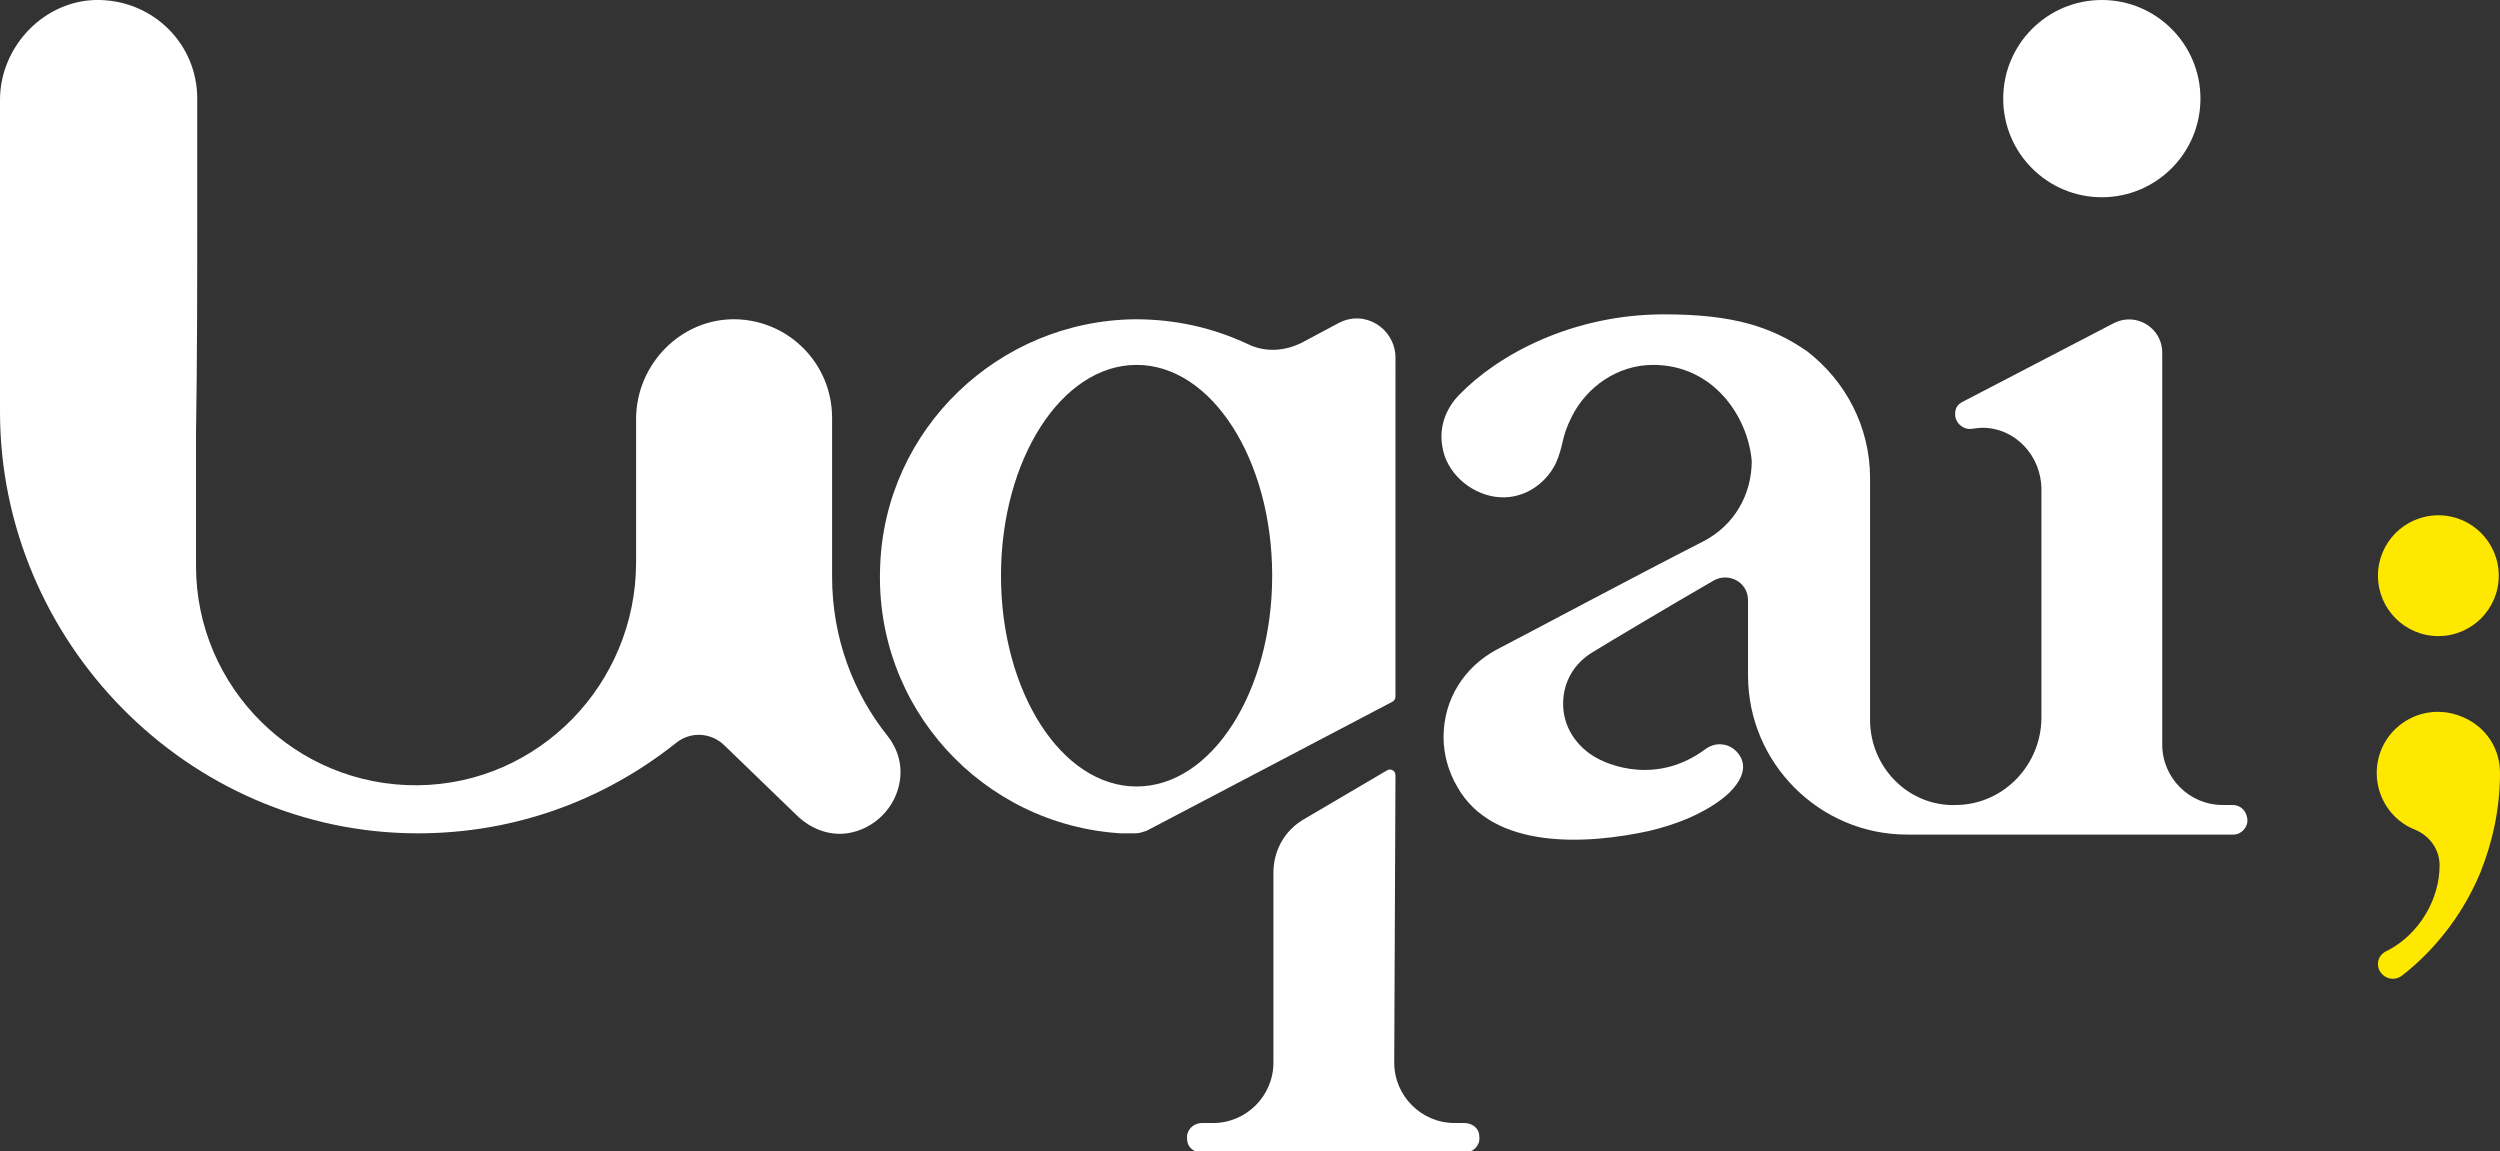
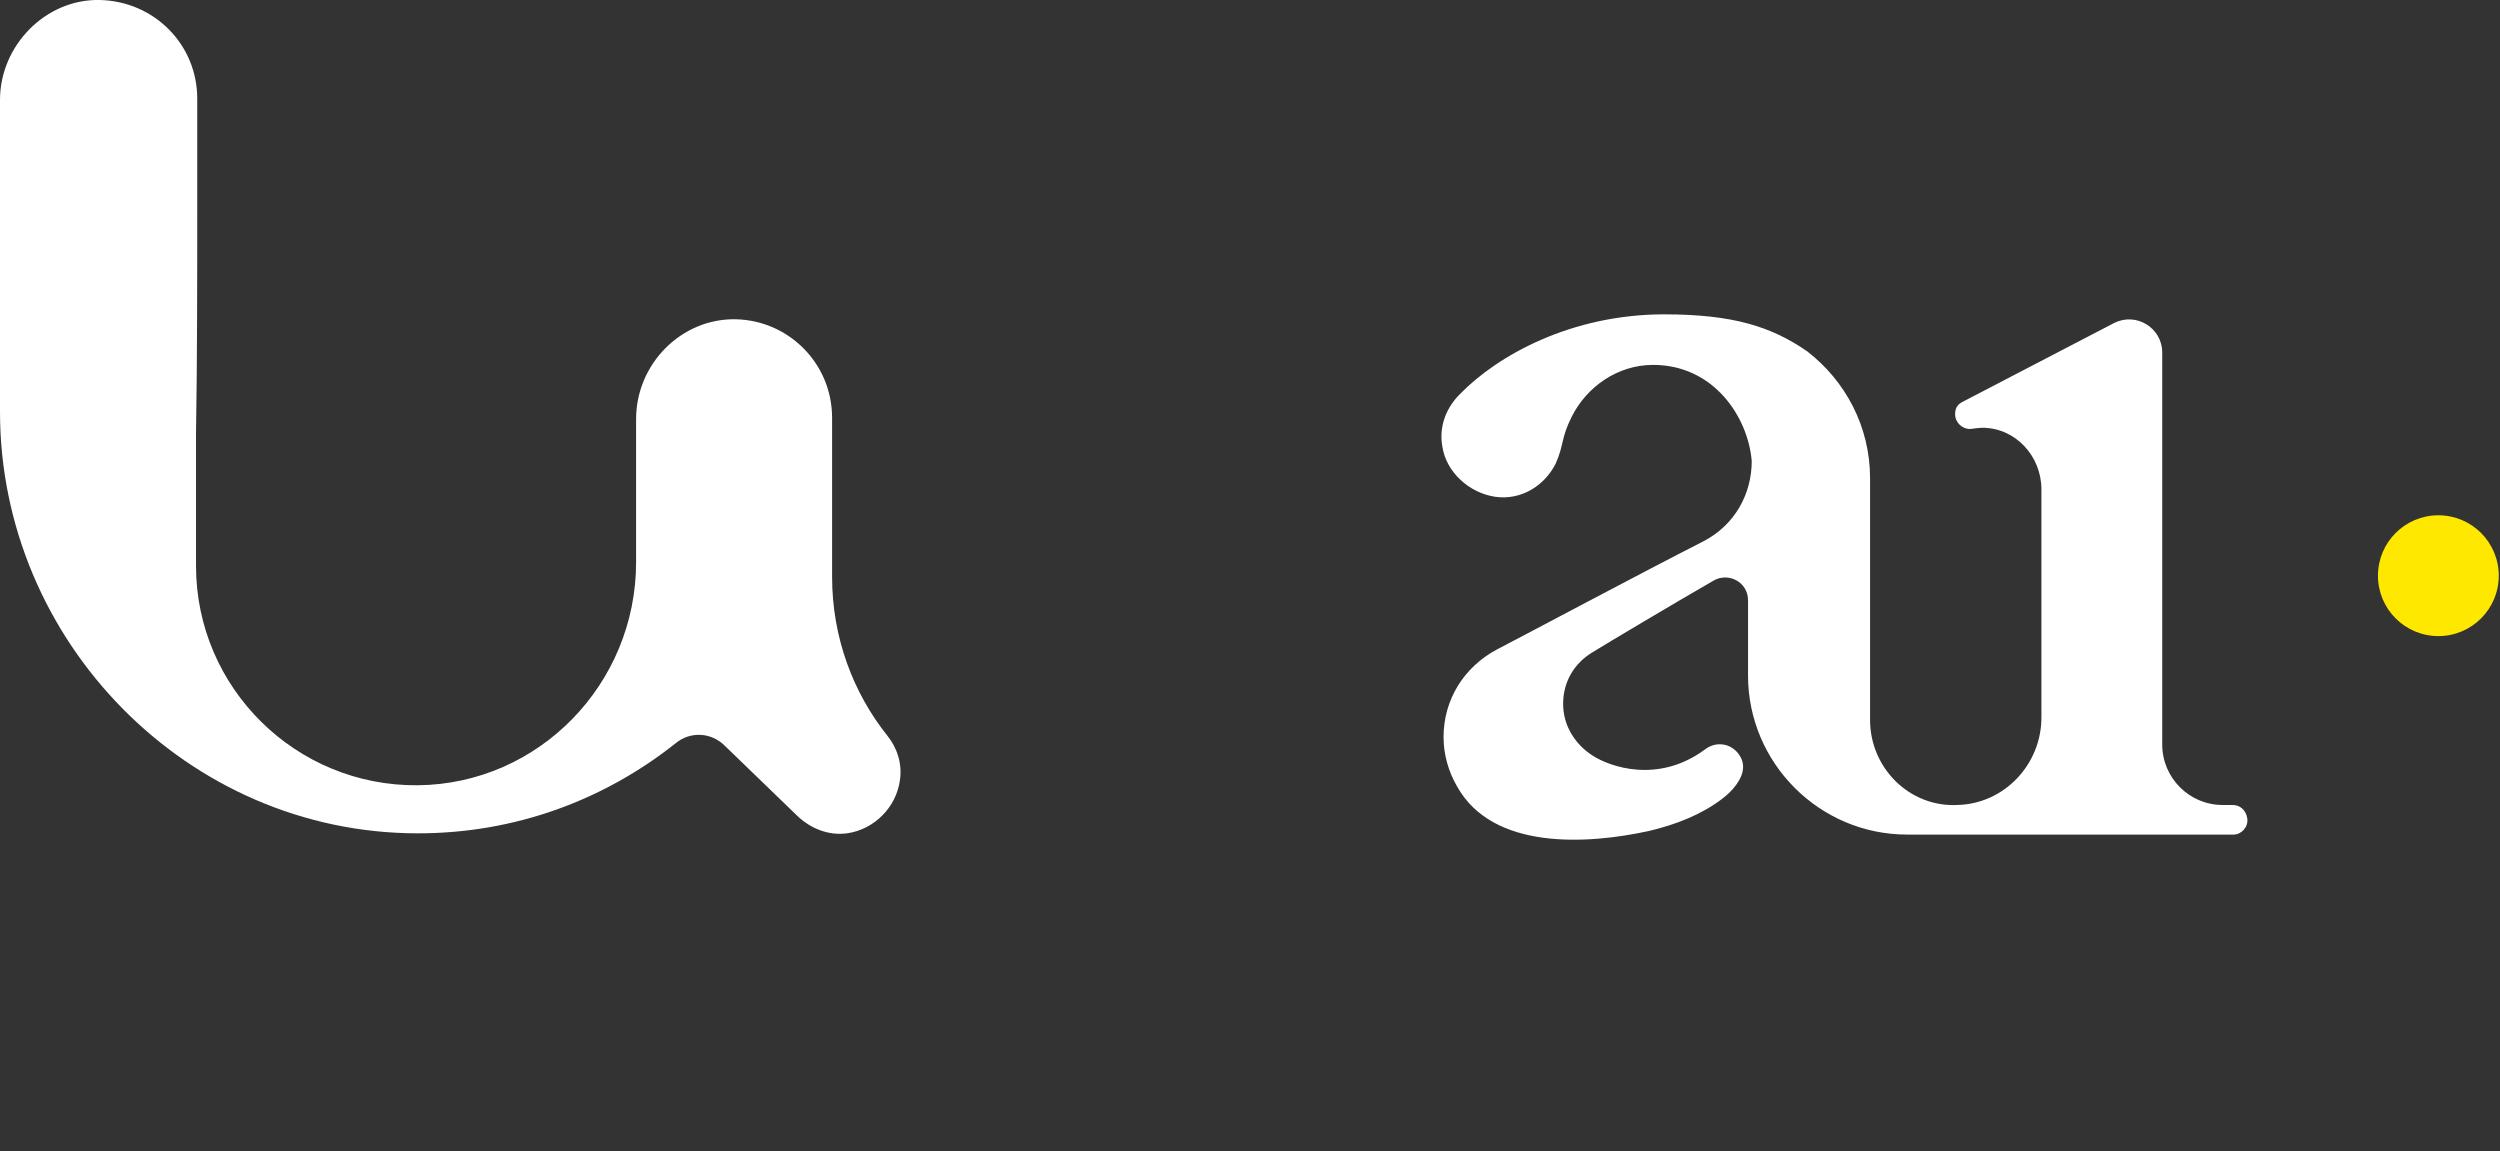
<svg xmlns="http://www.w3.org/2000/svg" version="1.1" id="Capa_1" x="0px" y="0px" viewBox="0 0 202.8 93.4" style="enable-background:new 0 0 202.8 93.4;" xml:space="preserve">
  <rect x="0" y="0" width="202.8" height="93.4" fill="#333333" stroke="none" />
  <style type="text/css">
	.st0{fill:#FFFFFF;}
	.st1{fill:#FFE800;}
</style>
  <path class="st0" d="M15.9,35.2c0,6.1,0,10.7,0,10.7c0,9.9,8.1,17.9,18,17.8c9.8-0.1,17.7-8.2,17.7-18.1V34c0-4.5,3.7-8.2,8.1-8.1  c4.3,0.1,7.8,3.6,7.8,8v12.9c0,4.9,1.7,9.4,4.5,12.9c0.8,1,1.2,2.3,1,3.6c-0.3,2.2-2.1,4-4.3,4.3c-1.5,0.2-2.9-0.4-3.9-1.3l-6-5.8  c-1.1-1.1-2.8-1.2-4-0.2c-5.8,4.6-13,7.3-20.9,7.3C15.2,67.6,0,52,0,33.4V8.1C0,3.7,3.7-0.1,8.1,0S16,3.6,16,8c0,0,0,3.7,0,8.7  C16,22.2,16,29.4,15.9,35.2z" />
  <g>
    <g>
-       <path class="st0" d="M113.1,86.2c0,2.7,2.2,4.9,4.9,4.9h0.8c0.6,0,1.2,0.4,1.2,1.1c0.1,0.7-0.5,1.3-1.2,1.3H97.5    c-0.6,0-1.2-0.4-1.2-1.1c-0.1-0.7,0.5-1.3,1.2-1.3h0.9c2.7,0,4.9-2.2,4.9-4.9V70.8c0-1.8,0.9-3.4,2.4-4.3l6.8-4    c0.3-0.2,0.7,0,0.7,0.4L113.1,86.2L113.1,86.2z" />
-       <path class="st0" d="M108.6,26.2l-3,1.6c-1.4,0.7-3,0.8-4.4,0.1c-2.8-1.3-5.8-2-9.1-2c-11.1,0.1-20.3,8.9-20.7,20    c-0.5,11.5,8.3,21,19.5,21.7c0.3,0,0.8,0,1.2,0c0.3,0,0.6-0.1,0.9-0.2l20-10.5c0.1-0.1,0.2-0.2,0.2-0.4V28.9    C113.1,26.6,110.7,25.1,108.6,26.2L108.6,26.2z M92.2,63.8c-6.1,0-11-7.7-11-17.1s4.9-17.1,11-17.1s11,7.7,11,17.1    S98.3,63.8,92.2,63.8z" />
-     </g>
-     <circle class="st0" cx="170.5" cy="8" r="8" />
+       </g>
    <path class="st0" d="M134.1,29.6c-2.9,0-5.4,1.8-6.6,4.2c-0.9,1.8-0.6,2.2-1.3,3.8c-0.9,1.8-2.8,3-4.9,2.7s-4-2-4.3-4.1   c-0.3-1.7,0.4-3.2,1.4-4.2c3.1-3.2,9.1-6.5,16.6-6.5c5.6,0,8.7,1,11.6,3c3.1,2.4,5.1,6.1,5.1,10.3v19.6c0,3.9,3.2,7.1,7.1,6.9   c3.8-0.1,6.8-3.3,6.8-7.1V39.7c0-2.7-2.1-5-4.8-5c-0.3,0-0.9,0.1-1,0.1c-0.6,0-1.2-0.5-1.2-1.2c0-0.5,0.2-0.8,0.6-1l12.3-6.4   c1.8-0.9,3.9,0.4,3.9,2.4v31.8c0,2.7,2.2,4.9,4.9,4.9h0.8c0.6,0,1.1,0.4,1.2,1.1c0.1,0.7-0.5,1.3-1.1,1.3c0,0-20.6,0-26.5,0   c-7.1,0-12.9-5.8-12.9-12.9v-6.1c0-1.5-1.6-2.3-2.8-1.6c-3.3,1.9-8.5,5-9.8,5.8c-1.5,0.9-2.4,2.4-2.4,4.2s1,3.3,2.4,4.2   c1.4,0.9,5.3,2.3,9.1-0.5c0.4-0.3,0.9-0.5,1.5-0.4c0.8,0.1,1.6,0.9,1.6,1.8c0,1-0.9,2-1.7,2.6c-1.7,1.3-3.8,2.1-5.9,2.6   c-5,1.1-12.7,1.6-15.6-3.6c-0.7-1.2-1.1-2.6-1.1-4c0-3.1,1.7-5.7,4.3-7.1c2.7-1.4,11.5-6.1,16.8-8.8c2.5-1.3,3.9-3.8,3.9-6.5   C141.8,33.8,139,29.6,134.1,29.6L134.1,29.6z" />
  </g>
  <g>
    <circle class="st1" cx="197.8" cy="46.7" r="4.9" />
-     <path class="st1" d="M202.8,62.7L202.8,62.7c0,2.9-0.6,5.6-1.6,8.1c-1.3,3.1-3.3,5.8-5.8,7.9c-0.4,0.3-0.7,0.7-1.3,0.7   c-0.6,0-1.2-0.5-1.2-1.2c0-0.5,0.3-0.9,0.8-1.1c2.5-1.3,4.2-4.1,4.2-6.9c0-1.3-0.8-2.4-2-2.9c-1.8-0.7-3.1-2.5-3.1-4.6   c0-3.2,3-5.6,6.2-4.8C201.3,58.5,202.8,60.4,202.8,62.7L202.8,62.7z" />
  </g>
</svg>